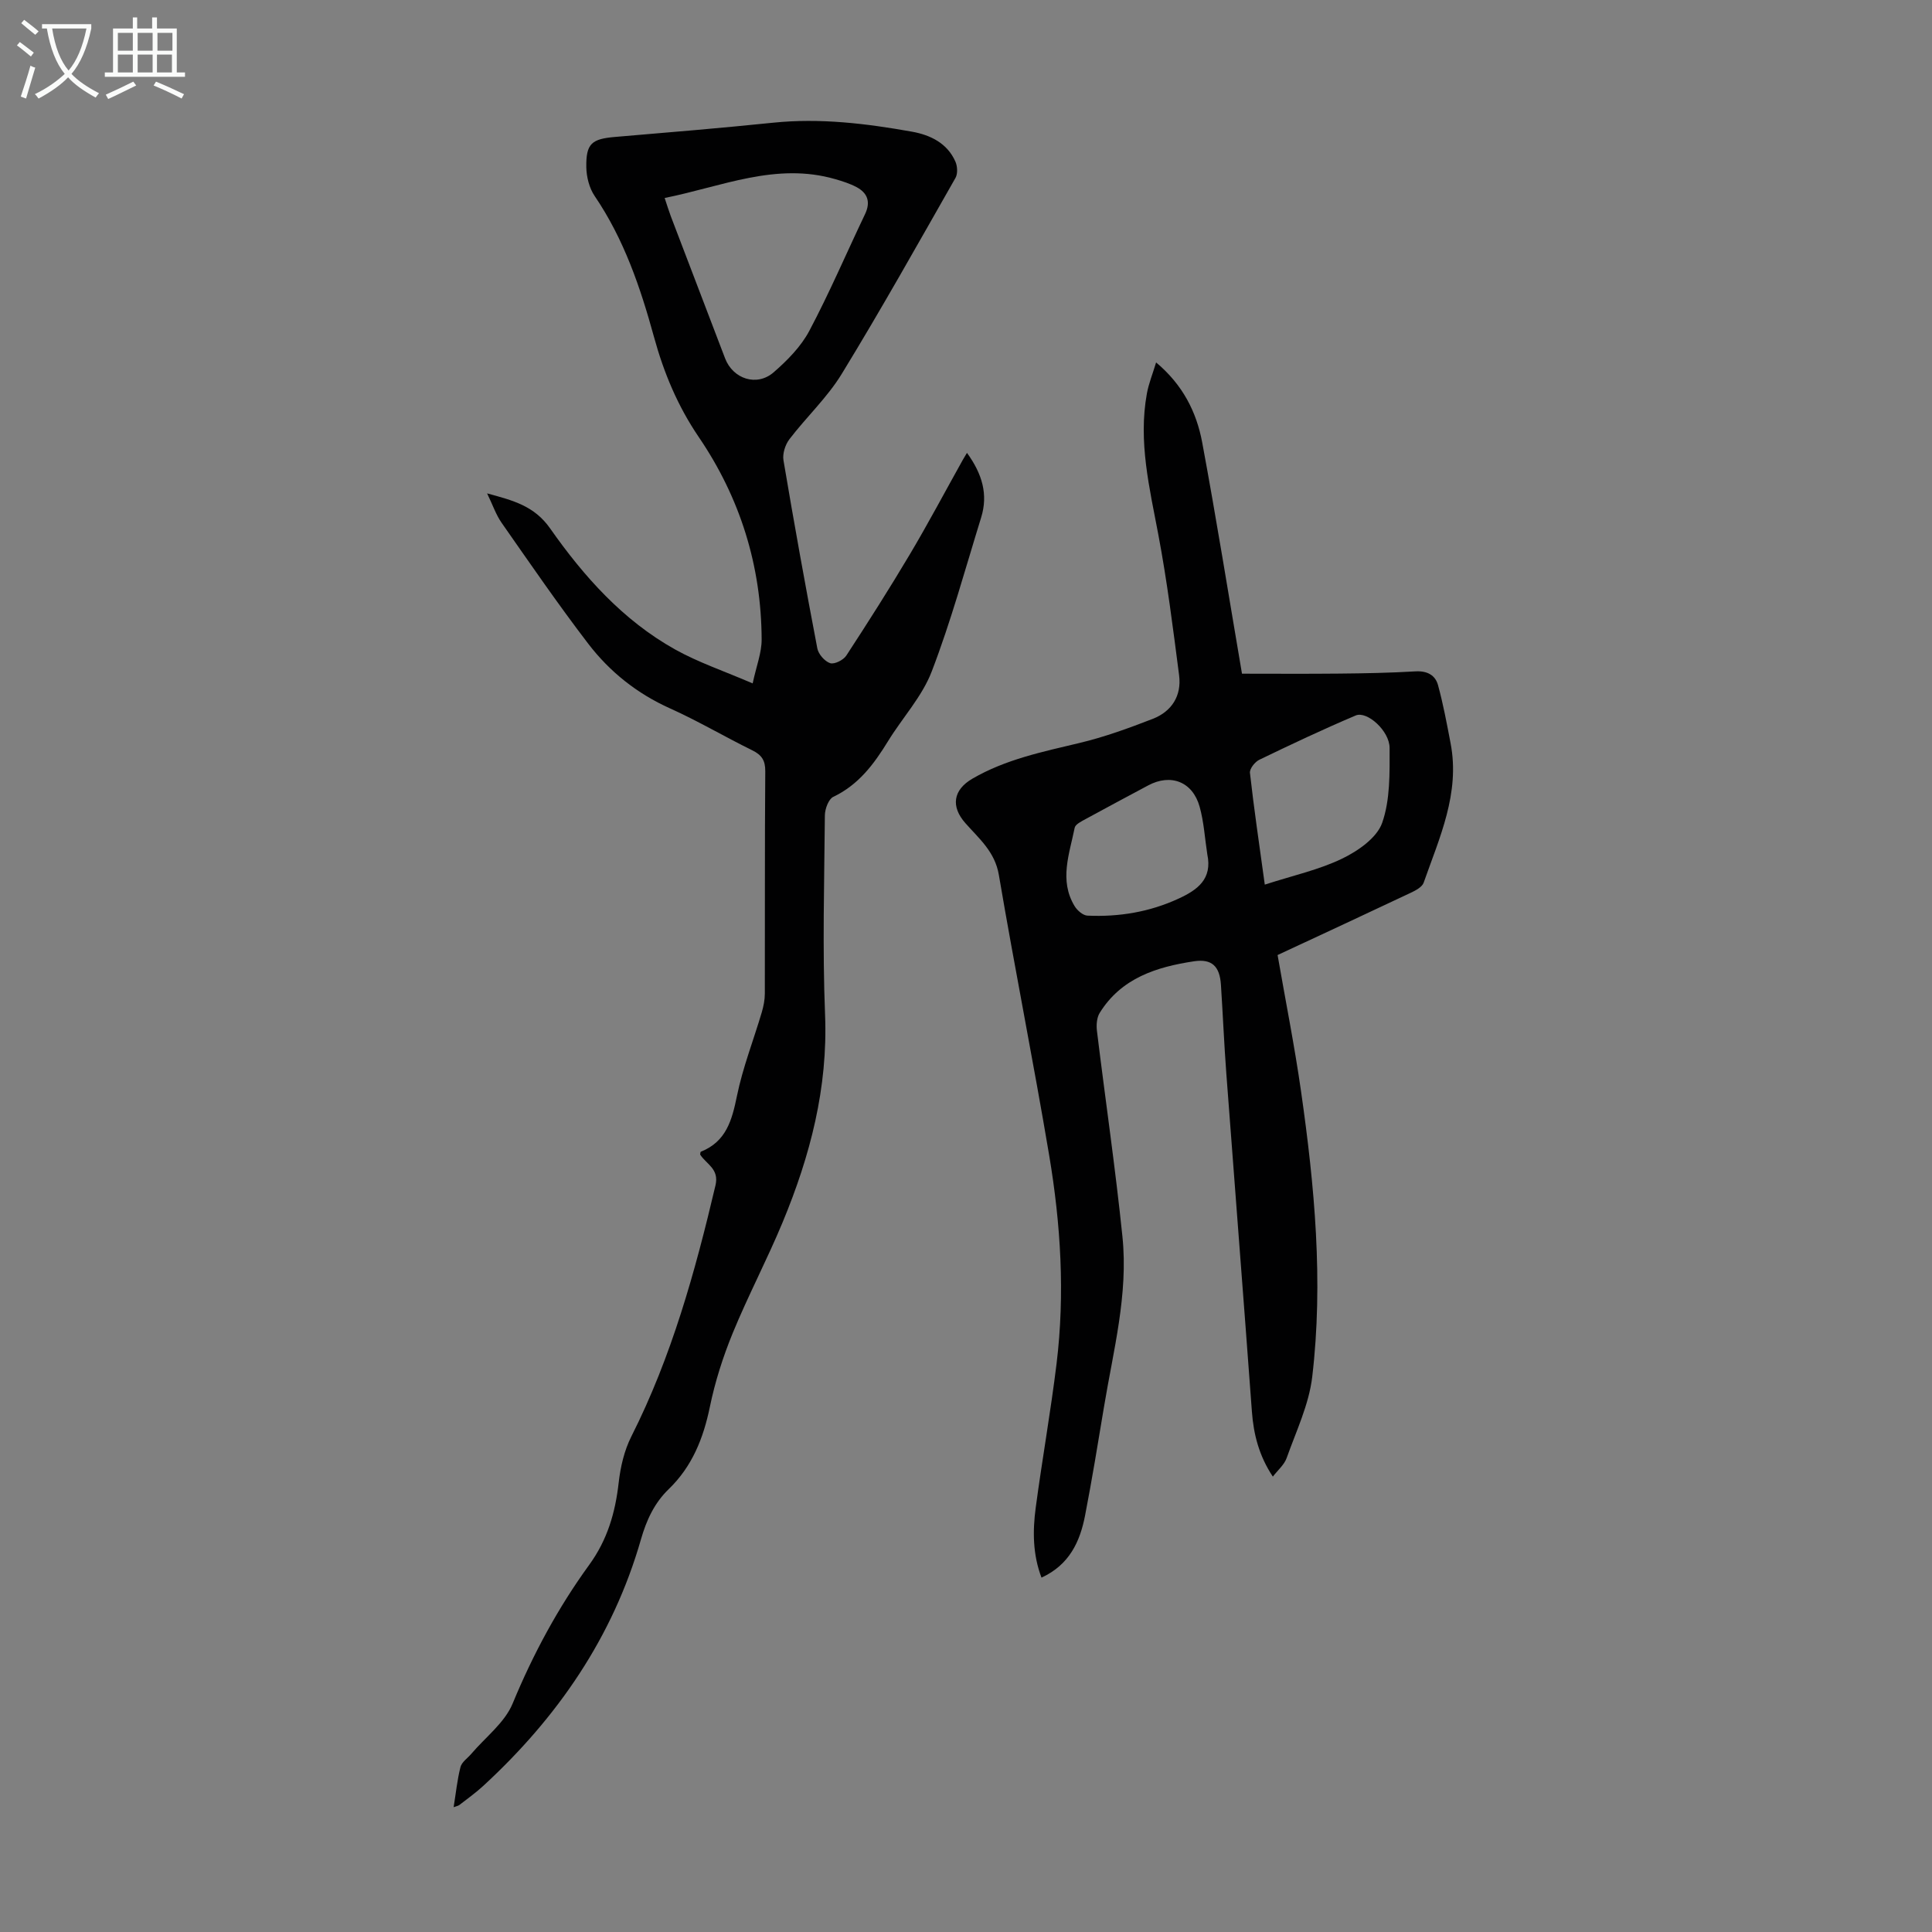
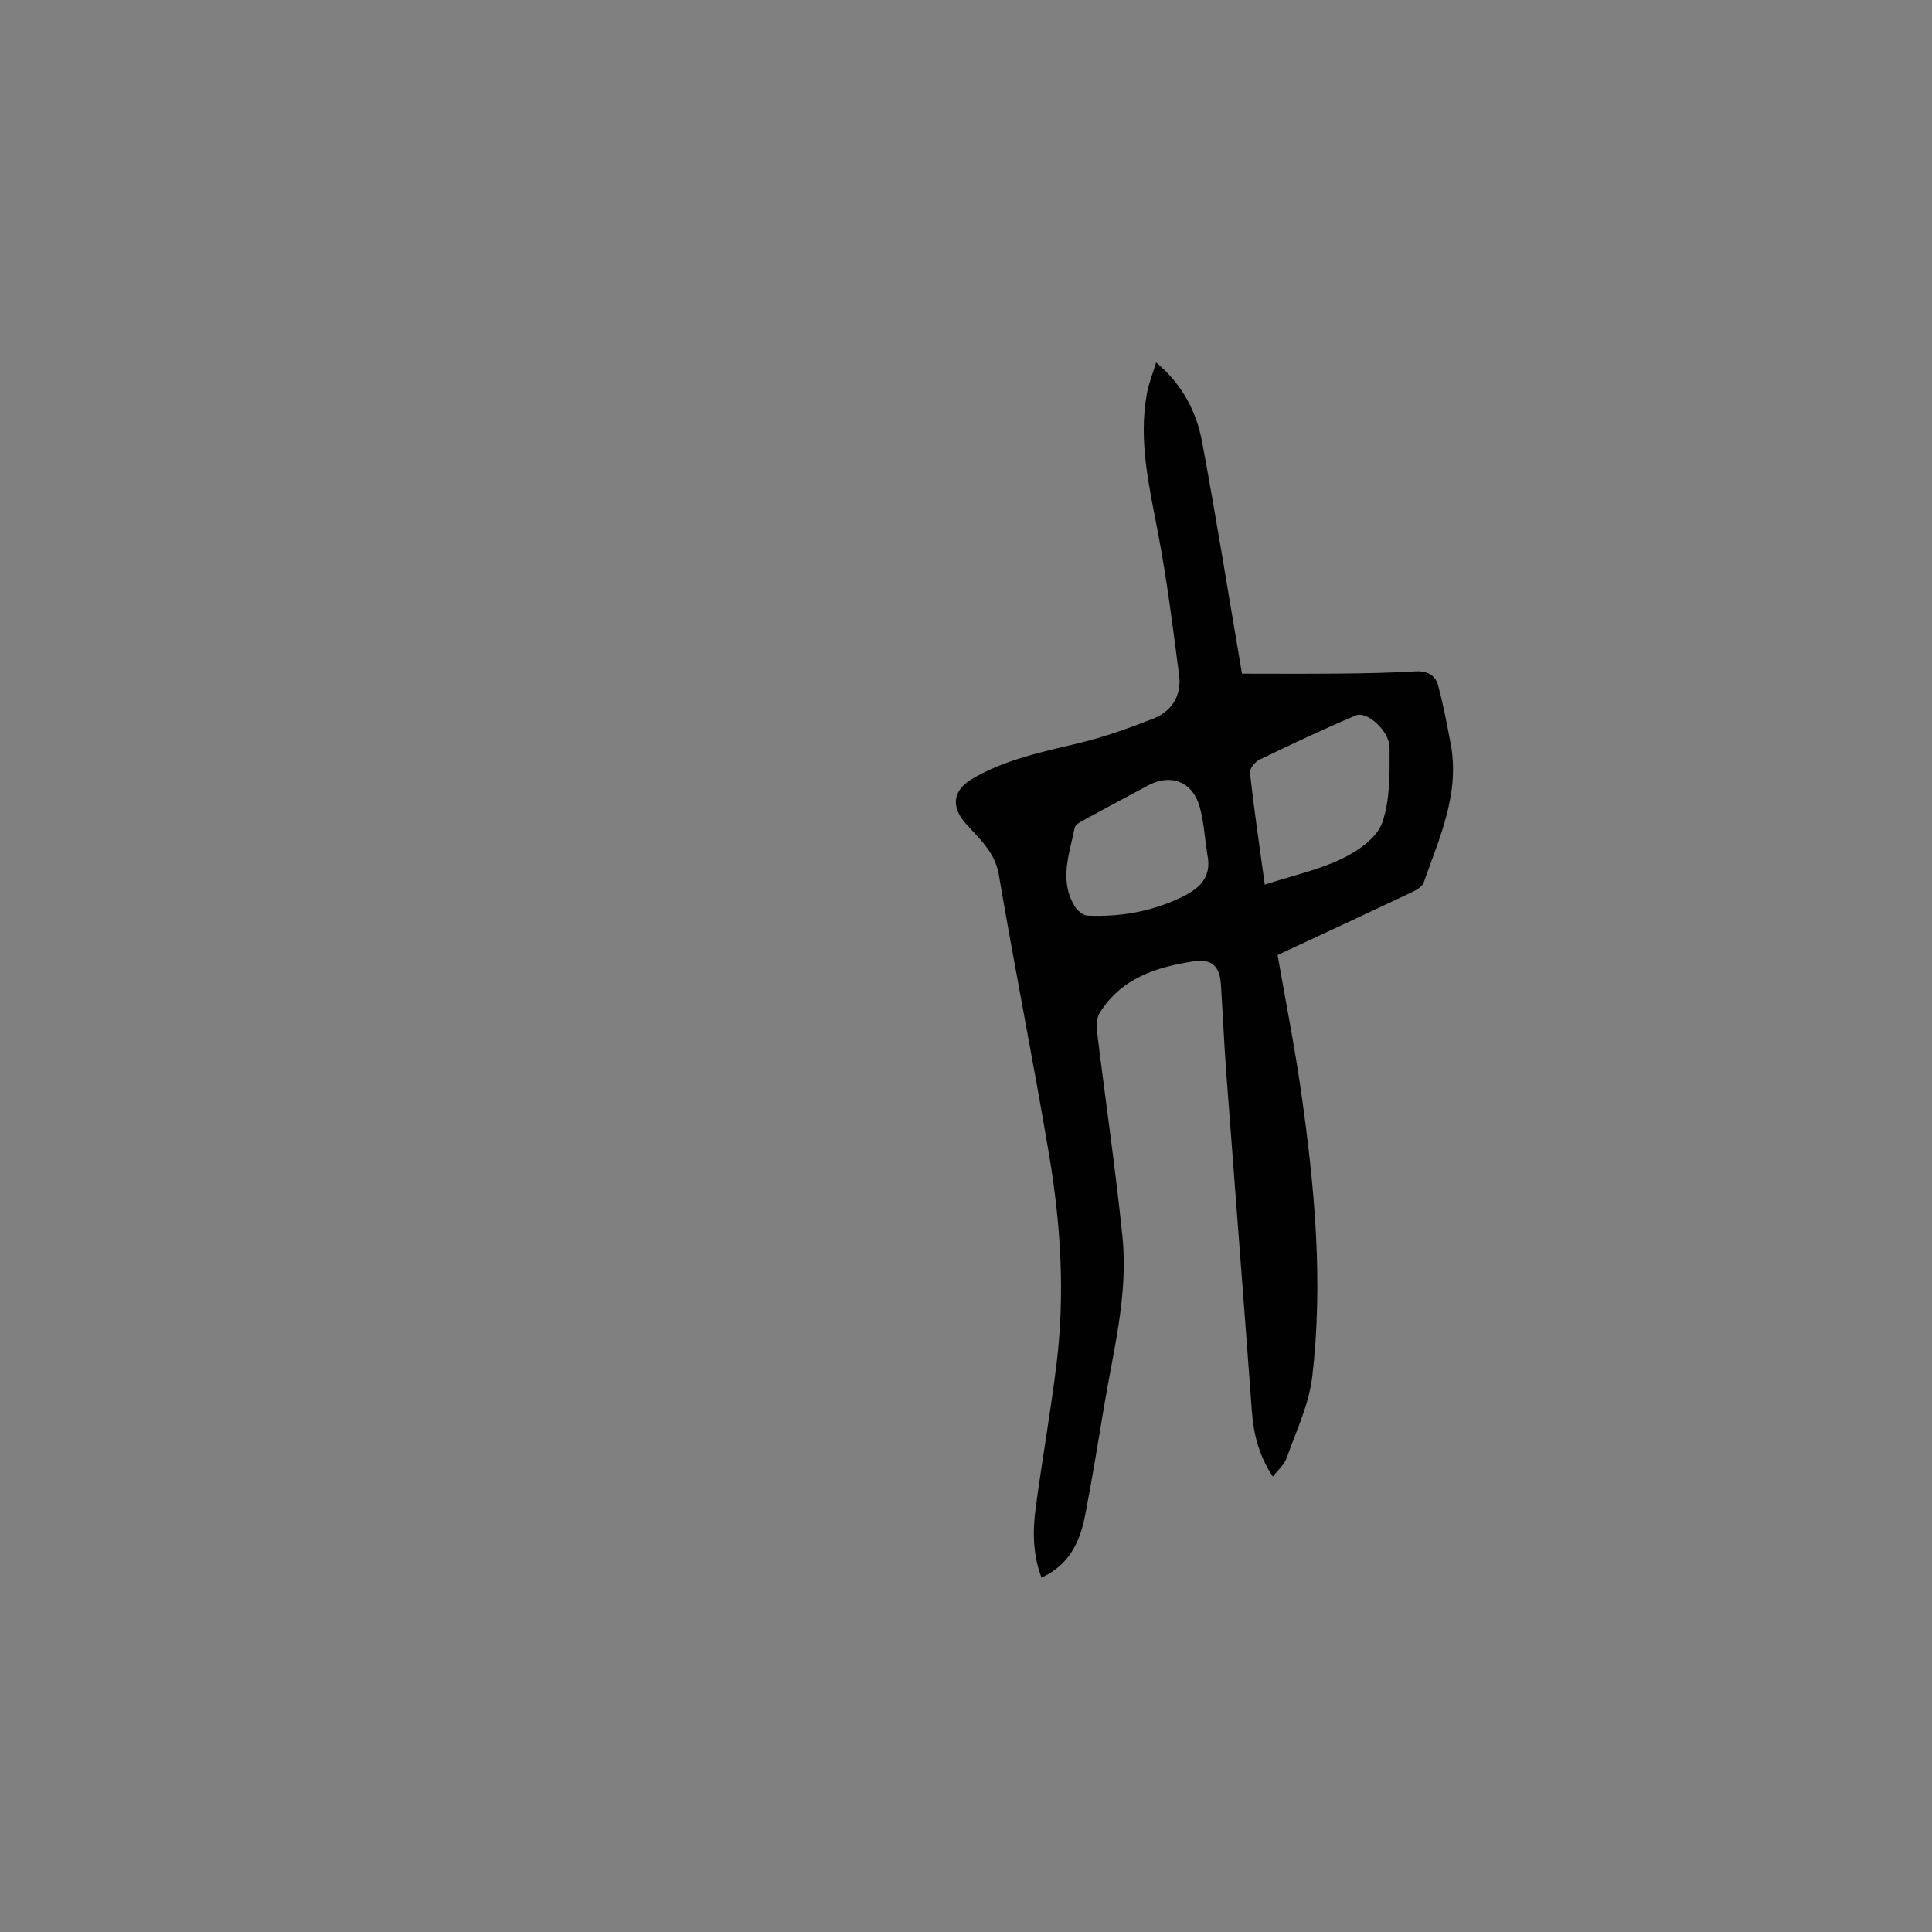
<svg xmlns="http://www.w3.org/2000/svg" enable-background="new 0 0 400 400" viewBox="0 0 400 400">
  <rect x="0" y="0" width="400" height="400" fill="#808080" stroke="none" />
-   <path d="m93.92 374.16c.47-2.9.74-5.66 1.42-8.32.27-1.03 1.46-1.82 2.23-2.72 2.93-3.45 6.93-6.45 8.57-10.43 4.22-10.21 9.39-19.81 15.84-28.69 3.78-5.2 5.41-10.82 6.11-17.03.37-3.26 1.16-6.68 2.63-9.58 8.33-16.5 13.2-34.1 17.41-51.96.82-3.46-1.9-4.38-3.17-6.39.05-.21.03-.55.14-.59 5.26-2.09 6.45-6.53 7.48-11.56 1.2-5.86 3.42-11.51 5.13-17.28.37-1.26.64-2.6.64-3.91.04-15.33-.03-30.67.09-46 .02-2.26-.73-3.39-2.68-4.35-5.72-2.81-11.22-6.07-17.03-8.68-6.83-3.07-12.48-7.57-16.93-13.38-6.24-8.15-12.06-16.63-17.94-25.04-1.18-1.68-1.85-3.72-3.01-6.1 5.36 1.46 9.76 2.56 13.06 7.27 6.96 9.92 15.06 19 25.82 25.02 4.81 2.69 10.13 4.48 16.1 7.05.77-3.6 1.87-6.34 1.86-9.09-.06-15.27-4.46-29.34-13.03-41.93-4.36-6.41-7.23-13.31-9.25-20.68-2.82-10.27-6.22-20.28-12.3-29.22-1.11-1.64-1.69-3.95-1.72-5.96-.08-4.9 1.12-5.85 5.97-6.26 10.92-.92 21.85-1.83 32.75-2.95 9.69-.99 19.22.17 28.69 1.86 3.79.68 7.33 2.36 9.02 6.23.41.95.49 2.48.01 3.33-7.74 13.59-15.39 27.24-23.55 40.58-2.99 4.9-7.34 8.95-10.85 13.55-.86 1.13-1.45 2.99-1.22 4.35 2.19 13.01 4.53 25.99 7.01 38.95.23 1.19 1.53 2.68 2.65 3.05.89.29 2.74-.64 3.35-1.57 4.51-6.91 8.94-13.87 13.16-20.97 3.82-6.43 7.32-13.04 10.97-19.57.22-.39.46-.77.85-1.43 3.19 4.39 4.4 8.64 2.94 13.37-3.3 10.67-6.24 21.49-10.24 31.9-2 5.21-6.08 9.59-9.06 14.45-2.9 4.73-6.09 9.01-11.32 11.5-.98.47-1.72 2.49-1.74 3.8-.12 13.77-.51 27.55.04 41.3.61 15.16-3.09 29.26-8.79 42.99-3.21 7.73-7.14 15.17-10.32 22.91-2.02 4.93-3.67 10.09-4.74 15.3-1.35 6.53-3.67 12.34-8.52 17.03-2.98 2.87-4.62 6.46-5.75 10.41-5.8 20.24-17.29 36.89-32.65 51.03-1.56 1.44-3.3 2.68-4.98 3.98-.25.17-.6.22-1.15.43zm43.69-333.17c.5 1.5.85 2.65 1.27 3.77 3.74 9.81 7.49 19.62 11.24 29.43 1.63 4.27 6.57 5.92 10.06 2.89 2.83-2.46 5.65-5.32 7.38-8.58 4.18-7.88 7.69-16.11 11.54-24.17 1.2-2.52.53-4.38-1.8-5.61-1.36-.72-2.88-1.2-4.37-1.63-12.27-3.55-23.5 1.54-35.32 3.9z" fill="#010102" />
  <path d="m263.53 305.72c-2.85-4.29-3.99-8.72-4.34-13.5-1.71-23.31-3.55-46.61-5.29-69.92-.46-6.14-.72-12.29-1.12-18.43-.25-3.79-1.86-5.4-5.55-4.85-7.77 1.17-15.08 3.47-19.55 10.69-.61.99-.72 2.5-.57 3.72 1.73 14.21 3.82 28.37 5.28 42.61 1.23 11.95-1.89 23.56-3.82 35.24-1.24 7.49-2.47 14.99-3.91 22.45-1.05 5.43-3.23 10.23-9.03 12.9-1.82-4.79-1.84-9.64-1.2-14.45 1.33-9.97 3.1-19.87 4.32-29.85 1.76-14.44.87-28.87-1.53-43.14-3.26-19.39-7.13-38.68-10.42-58.06-.82-4.81-4.1-7.5-6.93-10.71-3.03-3.42-2.57-6.86 1.45-9.2 6.87-4 14.53-5.57 22.15-7.39 5.17-1.23 10.23-3.07 15.2-5 3.93-1.53 6-4.79 5.45-9.03-1.26-9.73-2.48-19.48-4.3-29.11-1.83-9.69-4.18-19.27-2.37-29.21.37-2.04 1.17-4 1.91-6.44 5.53 4.63 8.37 10.28 9.54 16.55 2.96 15.91 5.51 31.89 8.24 47.89 6.36 0 13.25.05 20.15-.02 5.26-.05 10.52-.15 15.76-.46 2.41-.14 4.11.76 4.68 2.86 1.08 3.95 1.83 8 2.6 12.03 1.99 10.35-2.3 19.53-5.58 28.87-.33.92-1.71 1.63-2.75 2.12-9.08 4.29-18.19 8.52-27.49 12.85 1.65 9.49 3.51 18.79 4.85 28.17 2.81 19.64 4.66 39.38 2.32 59.18-.68 5.73-3.33 11.25-5.29 16.78-.5 1.41-1.82 2.5-2.86 3.86zm-1.67-122.57c5.89-1.9 11.25-3.07 16.06-5.4 3.26-1.58 7.15-4.29 8.24-7.38 1.68-4.78 1.55-10.32 1.54-15.53-.01-3.53-4.68-7.7-7.01-6.71-6.75 2.86-13.38 5.99-19.98 9.18-.9.44-2.02 1.86-1.92 2.71.81 7.29 1.89 14.54 3.07 23.13zm-11.9-6.27c-.51-3.29-.7-6.67-1.59-9.86-1.45-5.19-5.98-6.91-10.65-4.41-4.32 2.32-8.66 4.61-12.96 6.97-.85.47-2.11 1.07-2.26 1.8-1.08 5.4-3.26 10.87-.01 16.23.54.89 1.72 1.91 2.64 1.96 6.54.3 12.88-.75 18.88-3.52 3.91-1.8 7.03-4.05 5.95-9.17z" fill="#010102" />
  <g fill="#fafbfa">
-     <path d="m6.4 11.7c-1-.8-1.9-1.6-2.9-2.3l.6-.7c.9.7 1.9 1.4 2.9 2.2zm-2.1 8.3c.7-2.1 1.4-4.2 2-6.4.2.1.6.3 1 .4-.7 2.3-1.3 4.4-1.9 6.4zm3-12.8c-1.1-.9-2.1-1.7-2.9-2.4l.6-.7c1 .8 2 1.5 3 2.4zm1.4-1.3v-.9h10.2v.9c-.9 4.2-2.3 7.3-4.1 9.4 1.3 1.4 3.2 2.7 5.7 4-.2.2-.4.5-.7.9-2.5-1.4-4.4-2.7-5.7-4.2-1.4 1.5-3.5 3-6.1 4.4 0 0 0 0-.1-.1-.3-.4-.5-.7-.7-.8 2.7-1.3 4.7-2.8 6.2-4.2-1.8-2.2-3-5.3-3.7-9.4zm9.2 0h-7.1c.6 3.8 1.7 6.7 3.4 8.7 1.7-2 2.9-4.8 3.7-8.7z" />
-     <path d="m31.6 3.6h.9v2.3h4.1v9.1h1.7v.9h-16.6v-.9h1.7v-9.1h4.1v-2.3h.9v2.3h3.1v-2.3zm-4 13.3.6.8c-1.9.9-3.8 1.9-5.8 2.8-.2-.3-.3-.6-.5-.9 2-.9 3.9-1.8 5.7-2.7zm-3.2-10.1v3.7h3.1v-3.7zm0 4.5v3.7h3.1v-3.7zm4.1-4.5v3.7h3.1v-3.7zm0 4.5v3.7h3.1v-3.7zm9.1 9.1c-2.1-1.1-4.1-2-5.8-2.7l.5-.8c2.2.9 4.1 1.8 5.8 2.6zm-1.9-13.6h-3.1v3.7h3.1zm-3.2 4.5v3.7h3.1v-3.7z" />
-   </g>
+     </g>
</svg>